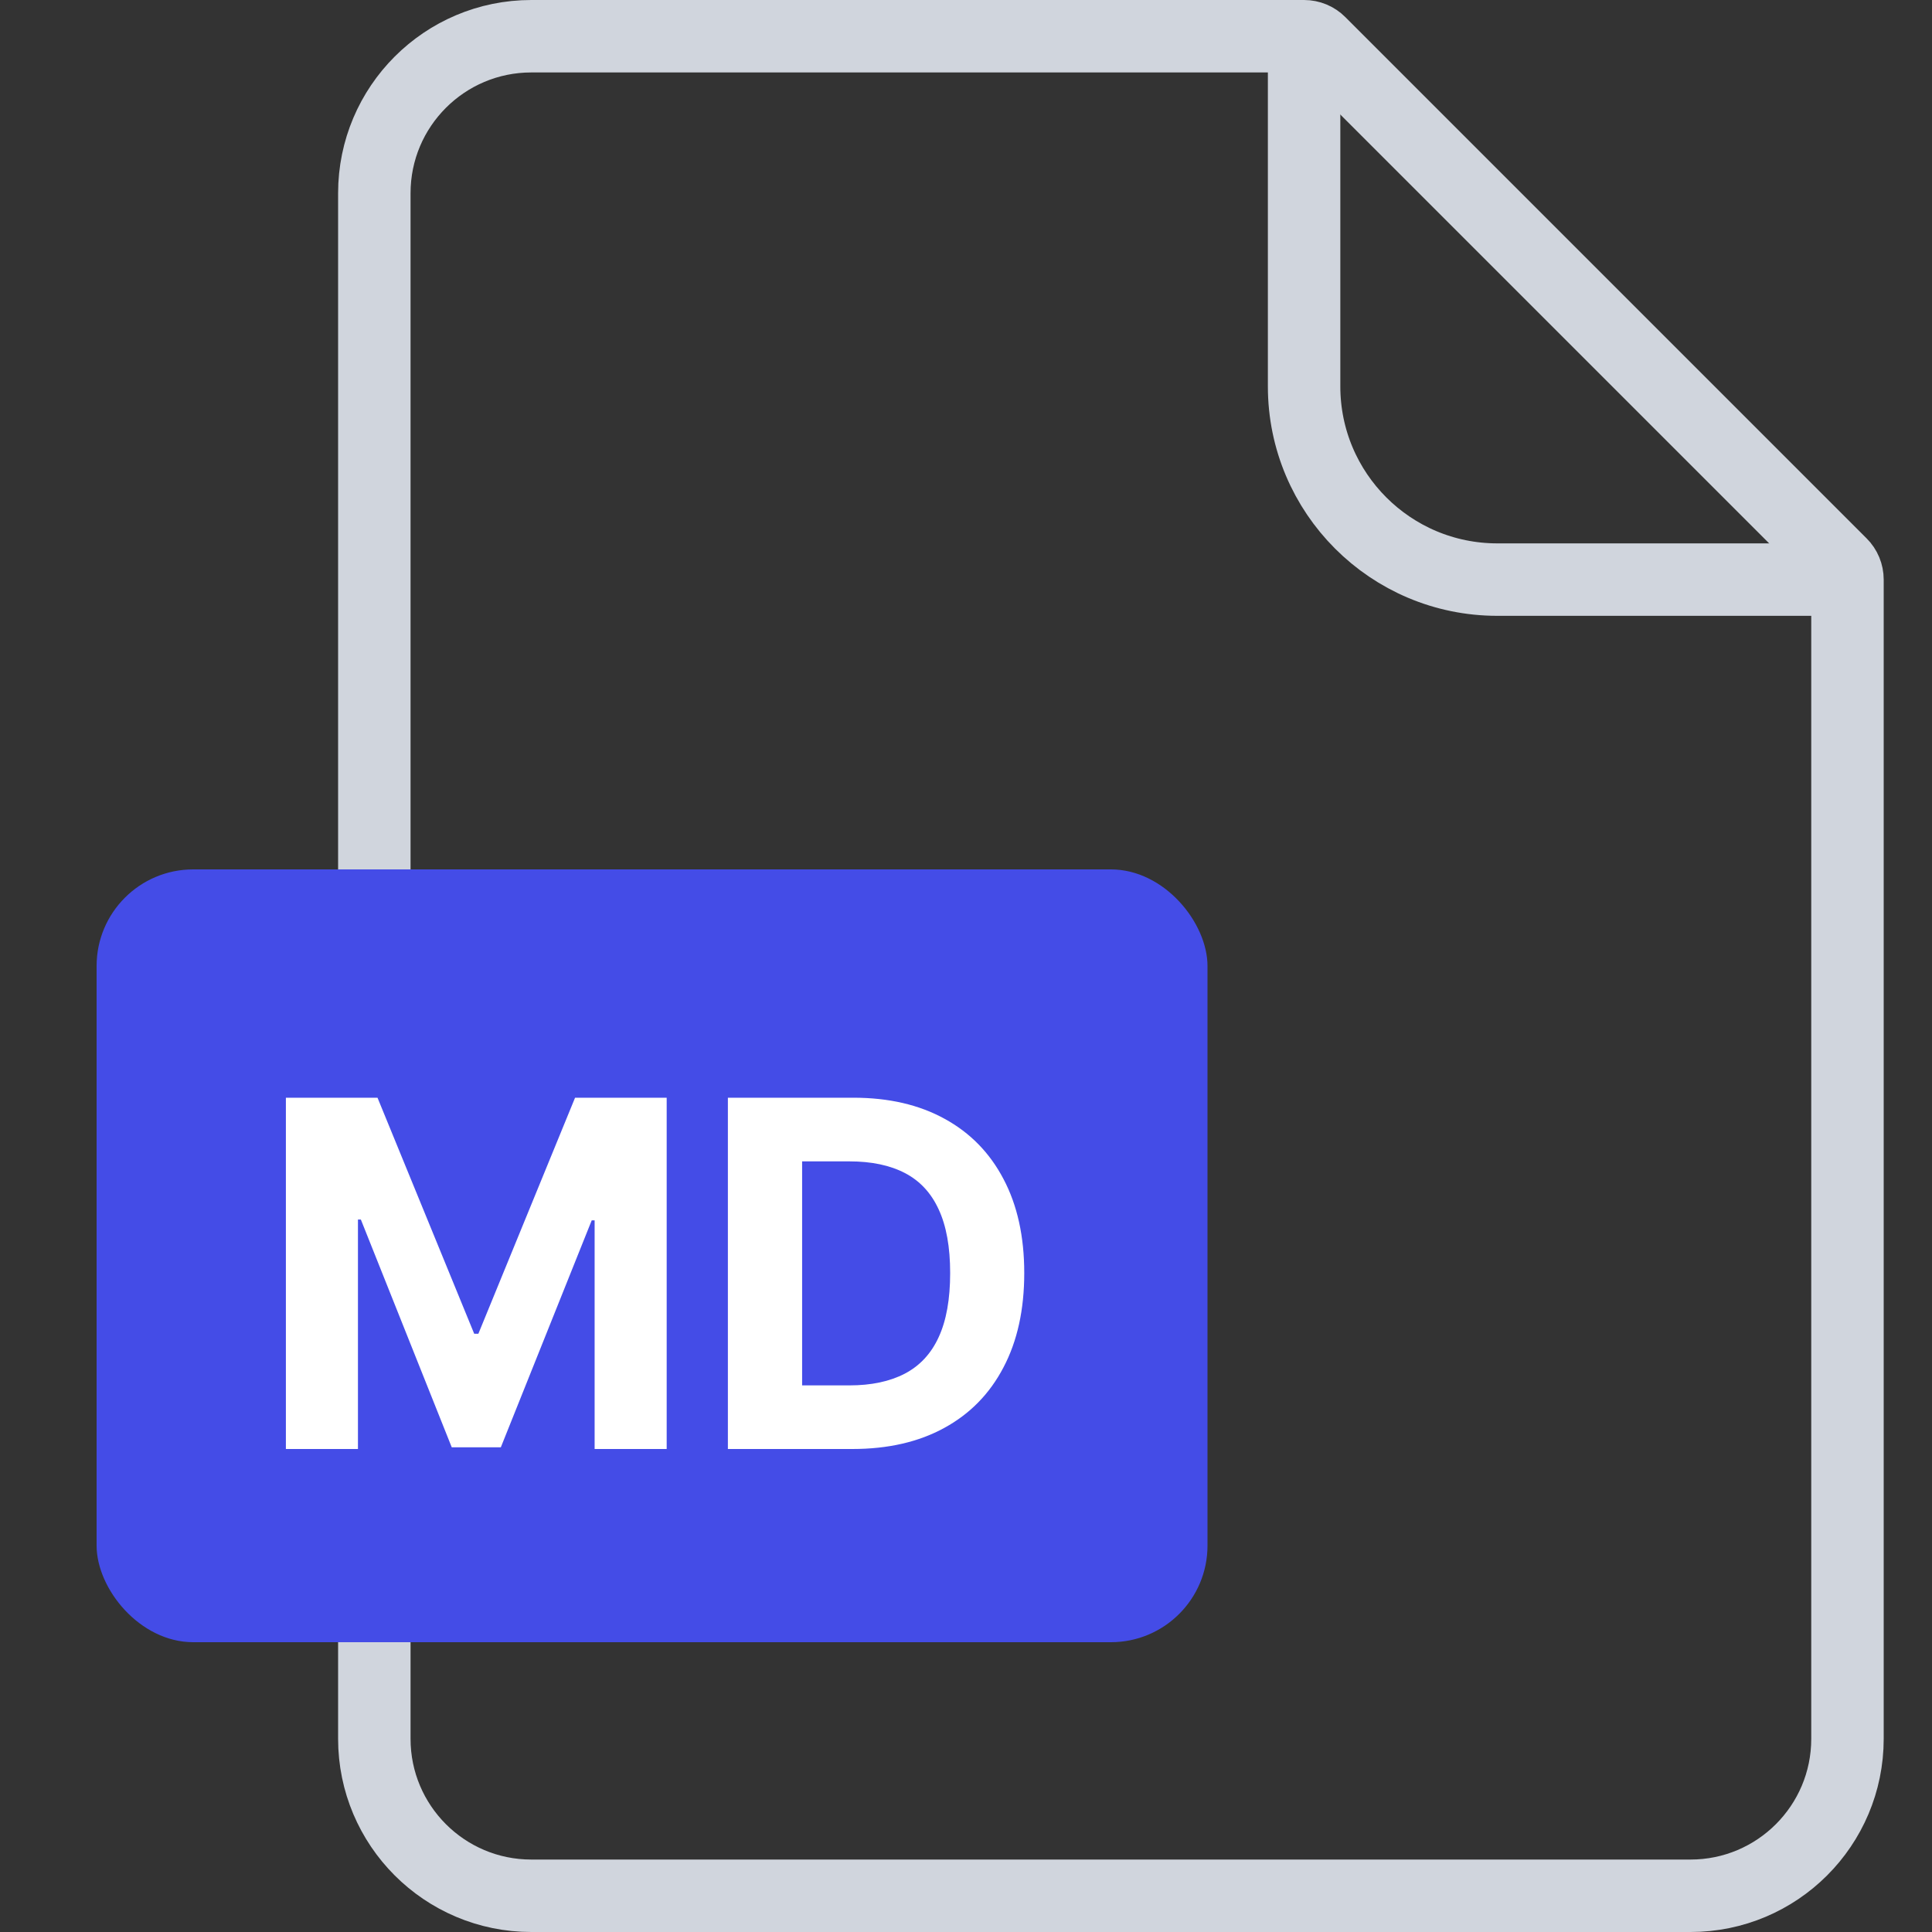
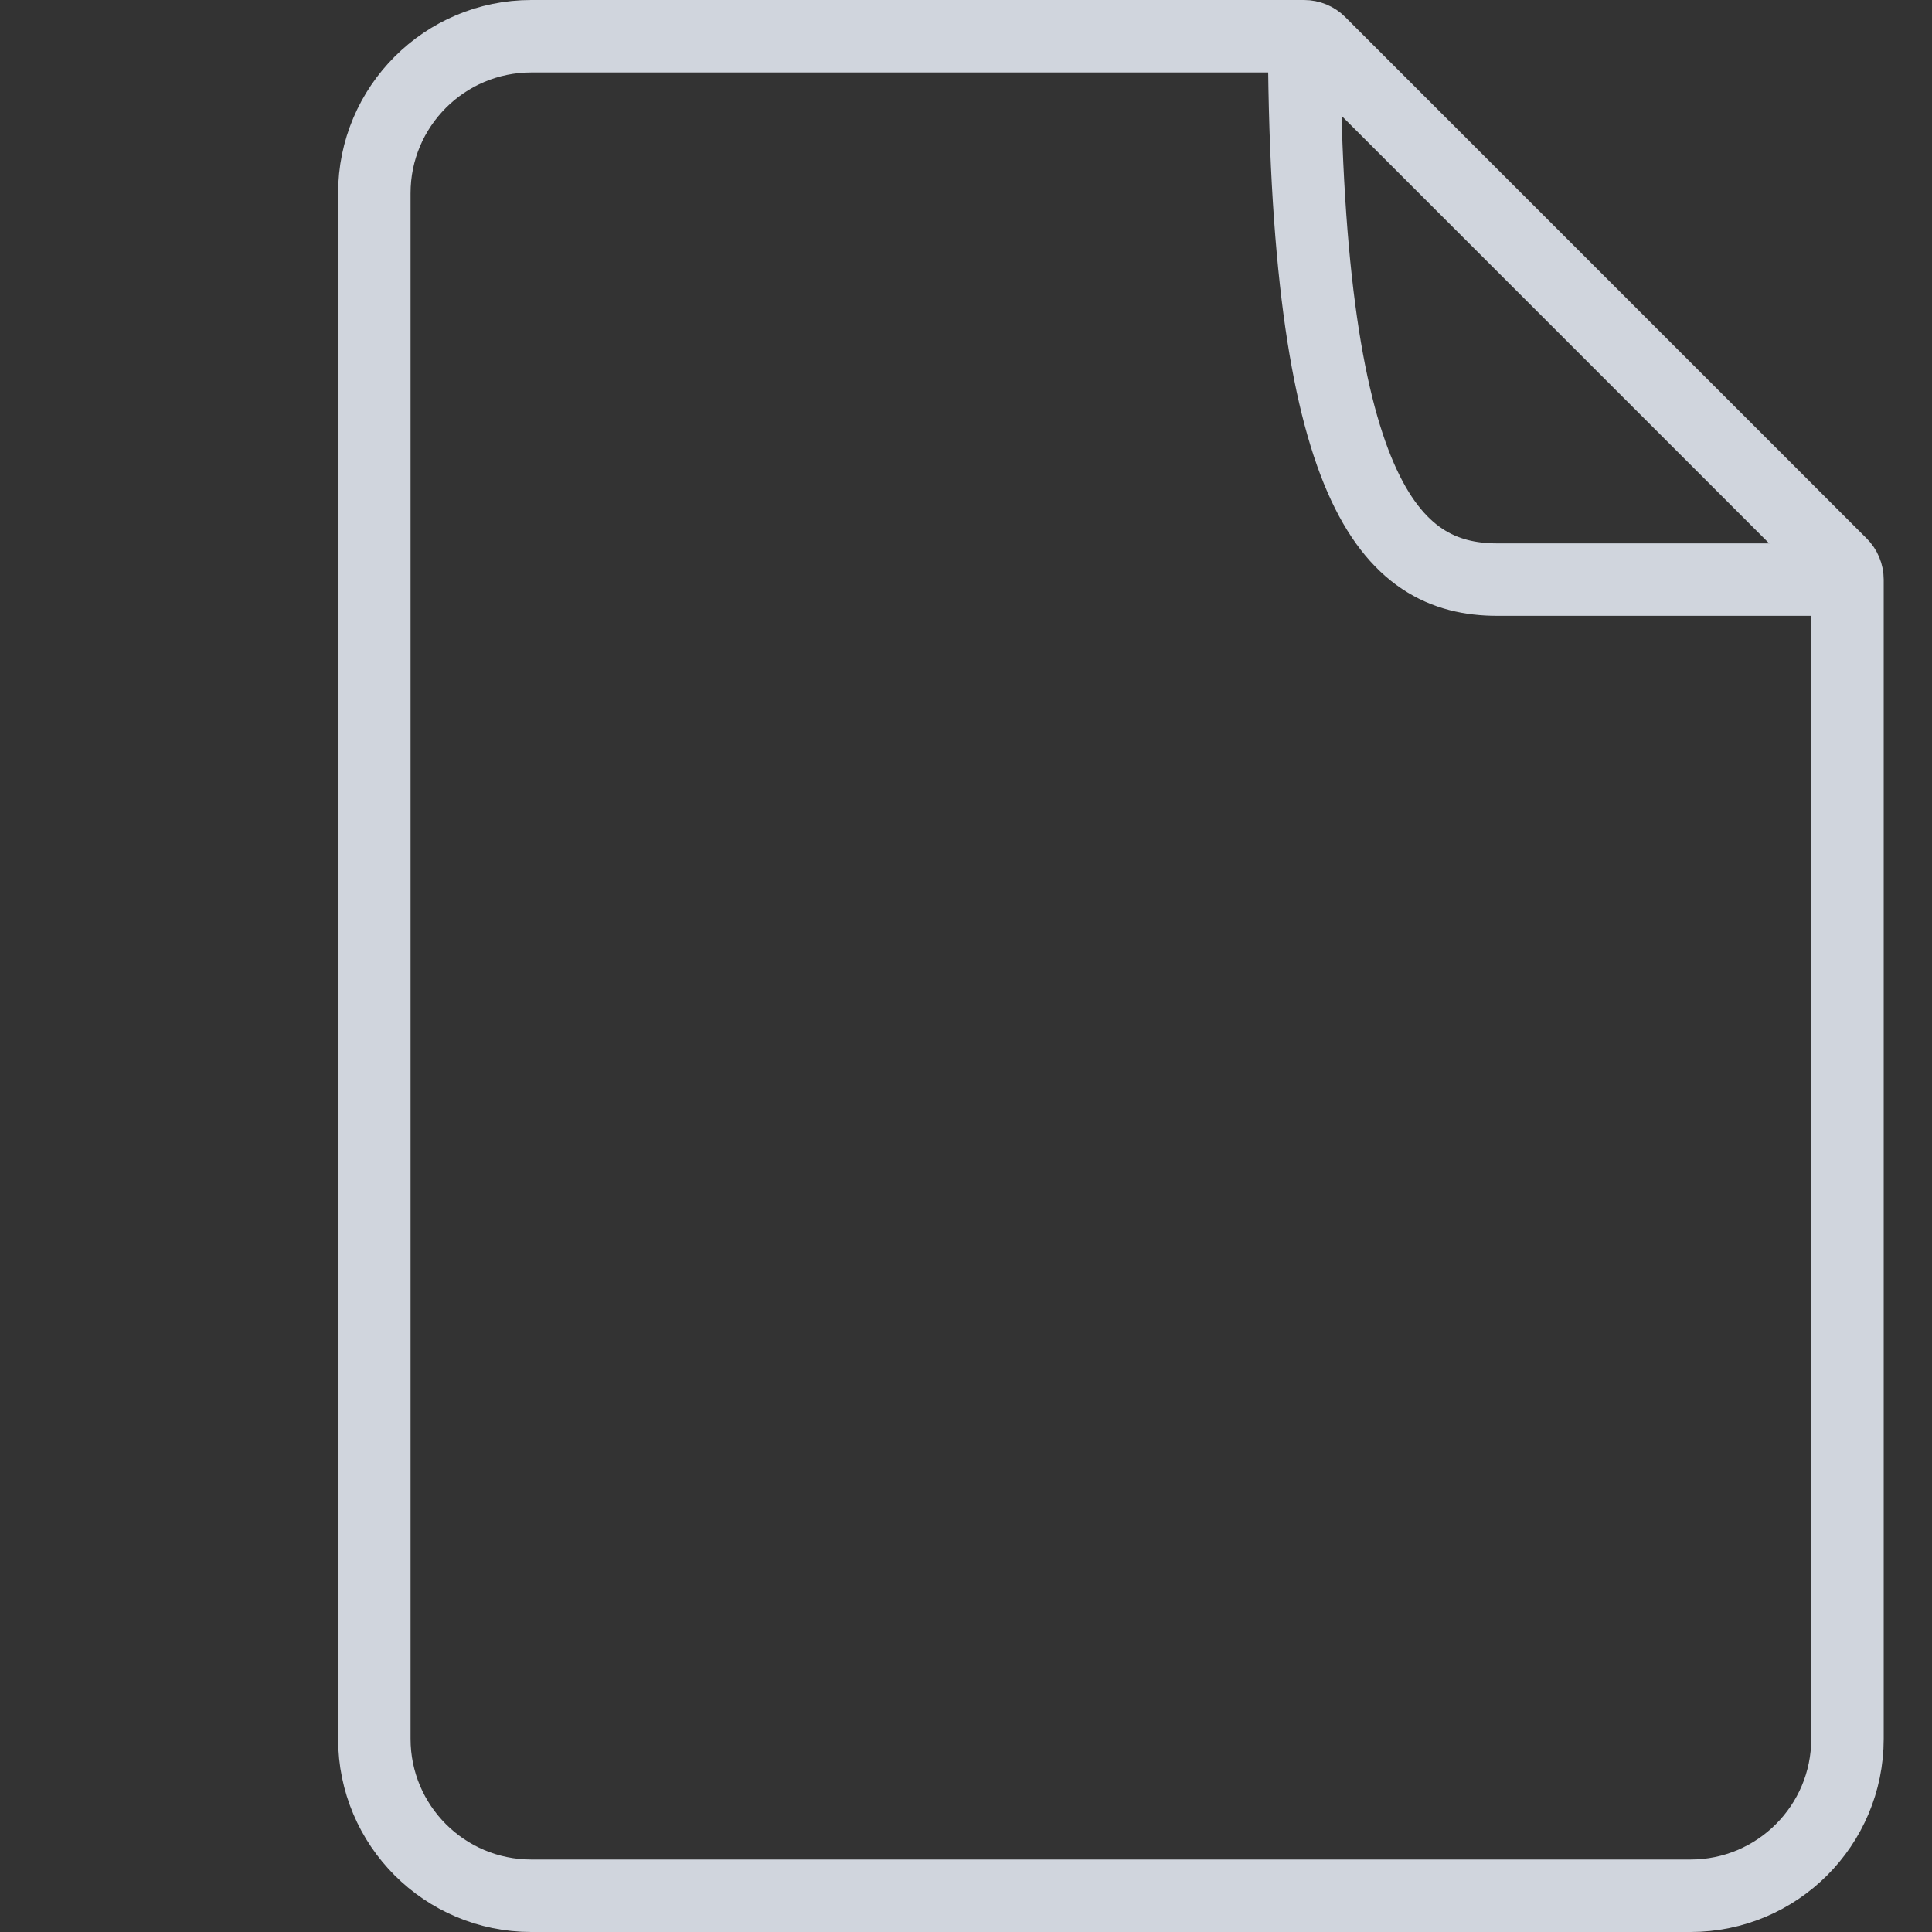
<svg xmlns="http://www.w3.org/2000/svg" width="40" height="40" viewBox="0 0 40 40" fill="none">
  <rect x="0" y="0" width="40" height="40" fill="#333333" stroke="none" />
  <path d="M35 39.25H11C9.205 39.25 7.75 37.795 7.75 36V4C7.75 2.205 9.205 0.75 11 0.75H27C27.121 0.75 27.238 0.798 27.323 0.884L38.116 11.677C38.202 11.762 38.25 11.879 38.25 12V36C38.25 37.795 36.795 39.25 35 39.25Z" stroke="#D0D5DD" stroke-width="1.5" />
-   <path d="M27 0.5V8C27 10.209 28.791 12 31 12H38.5" stroke="#D0D5DD" stroke-width="1.5" />
-   <rect x="2" y="18" width="23" height="16" rx="2" fill="#444CE7" />
-   <path d="M5.919 22.727H7.816L9.818 27.614H9.904L11.906 22.727H13.803V30H12.311V25.266H12.251L10.369 29.965H9.353L7.471 25.249H7.411V30H5.919V22.727ZM17.648 30H15.07V22.727H17.669C18.401 22.727 19.03 22.873 19.558 23.164C20.086 23.453 20.492 23.868 20.776 24.41C21.063 24.953 21.206 25.601 21.206 26.357C21.206 27.114 21.063 27.765 20.776 28.31C20.492 28.854 20.084 29.272 19.551 29.563C19.021 29.854 18.386 30 17.648 30ZM16.607 28.683H17.584C18.038 28.683 18.421 28.602 18.731 28.441C19.043 28.278 19.278 28.026 19.434 27.685C19.593 27.341 19.672 26.899 19.672 26.357C19.672 25.819 19.593 25.38 19.434 25.039C19.278 24.698 19.044 24.447 18.734 24.286C18.424 24.125 18.042 24.045 17.587 24.045H16.607V28.683Z" fill="white" />
+   <path d="M27 0.5C27 10.209 28.791 12 31 12H38.5" stroke="#D0D5DD" stroke-width="1.5" />
</svg>